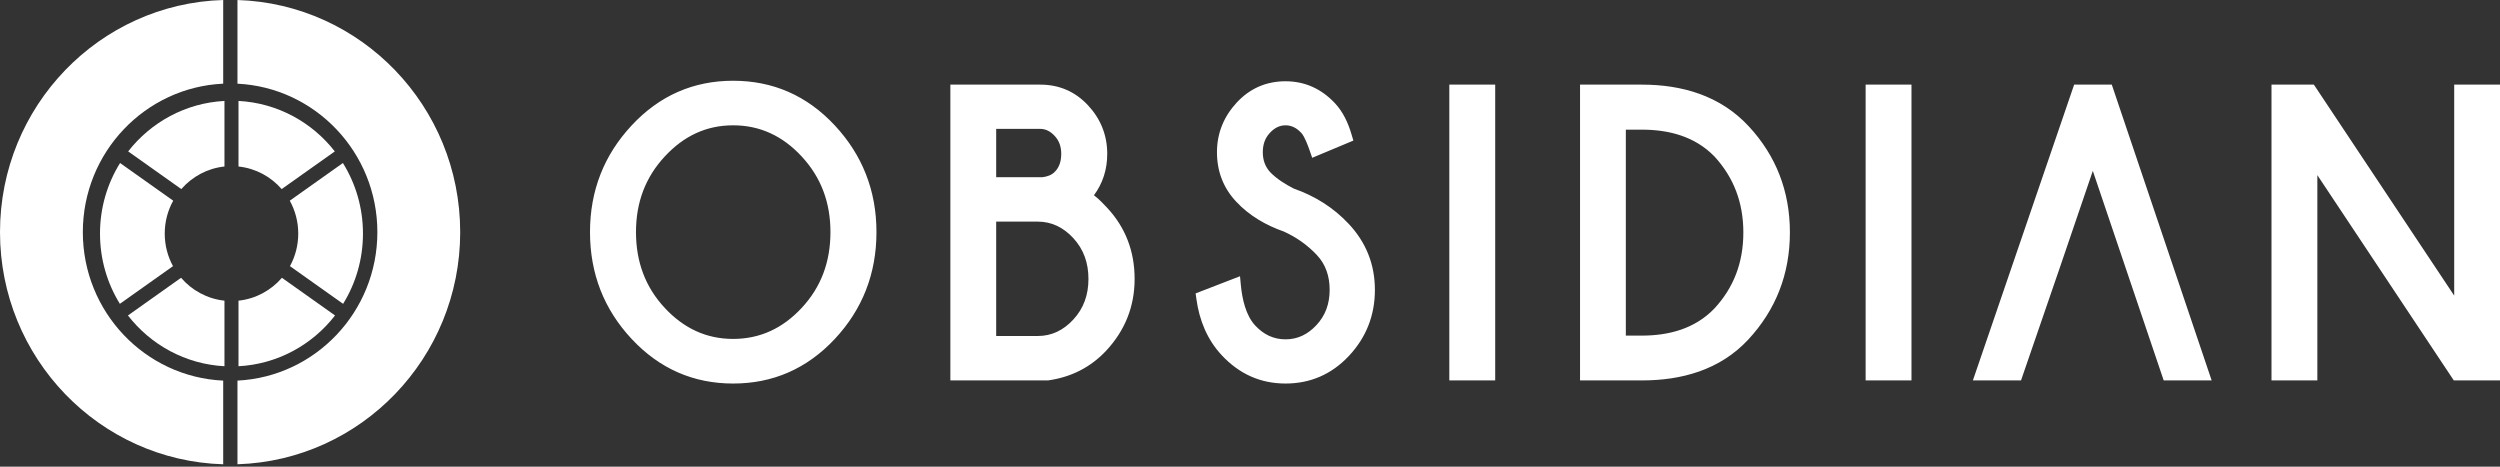
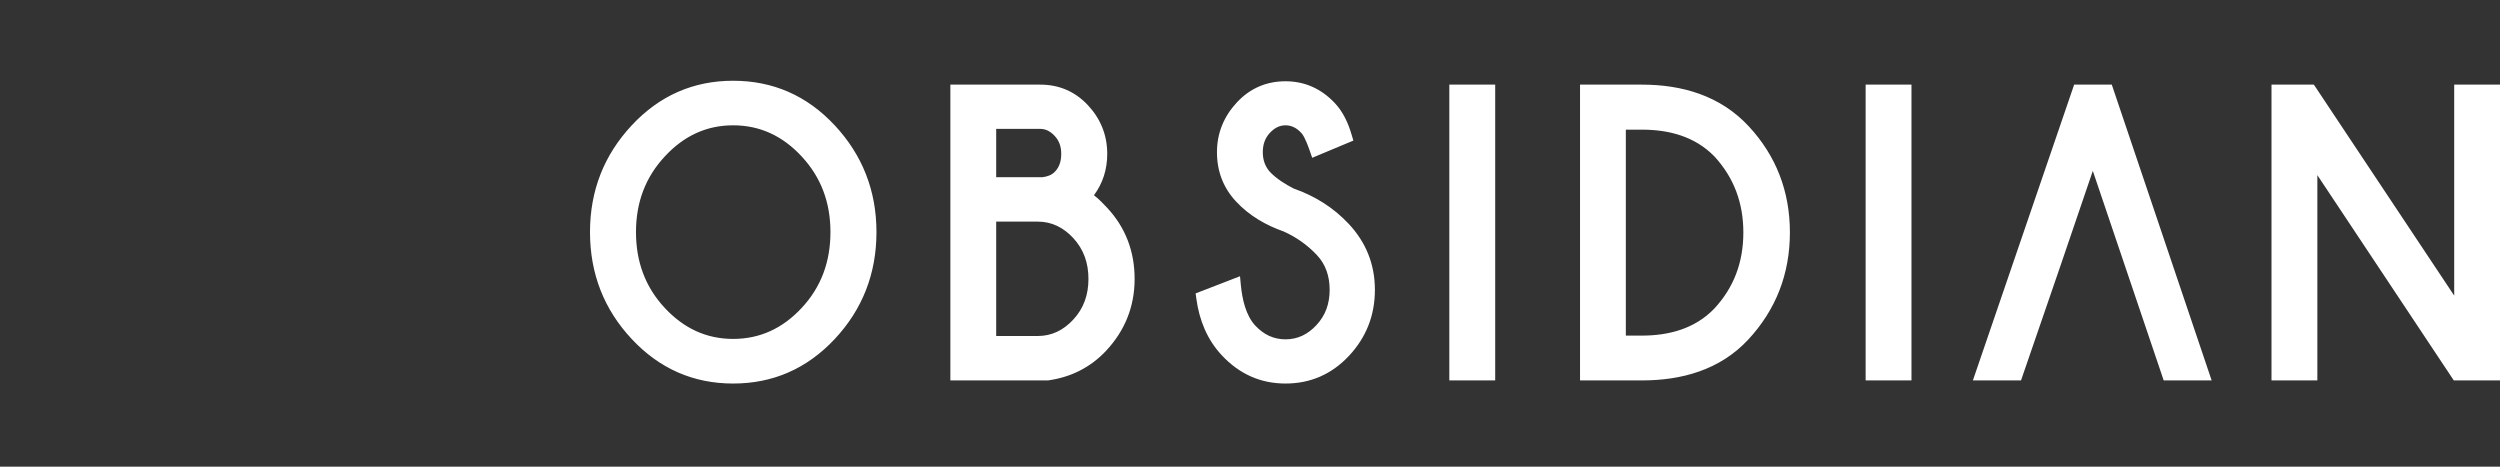
<svg xmlns="http://www.w3.org/2000/svg" width="150" height="28" viewBox="0 0 150 28" fill="none">
  <rect x="0" y="0" width="150" height="28" fill="#333333" stroke="none" />
-   <path fill-rule="evenodd" clip-rule="evenodd" d="M14.248 0.001C21.668 0.236 27.612 6.382 27.612 13.929C27.612 21.475 21.668 27.621 14.248 27.856V22.836C18.922 22.604 22.642 18.704 22.642 13.929C22.642 9.153 18.922 5.253 14.248 5.021V0.001ZM13.392 27.857C5.958 27.636 0 21.485 0 13.929C0 6.373 5.958 0.221 13.392 0V5.02C8.704 5.238 4.97 9.143 4.97 13.929C4.97 18.714 8.704 22.619 13.392 22.837V27.857Z" fill="white" />
-   <path fill-rule="evenodd" clip-rule="evenodd" d="M7.204 9.781L10.392 12.041C10.068 12.625 9.884 13.298 9.884 14.015C9.884 14.724 10.064 15.39 10.38 15.969L7.192 18.23C6.437 17.007 6 15.563 6 14.015C6 12.459 6.441 11.007 7.204 9.781ZM20.586 18.23L17.398 15.969C17.714 15.39 17.895 14.724 17.895 14.015C17.895 13.298 17.71 12.625 17.387 12.041L20.574 9.781C21.337 11.007 21.778 12.459 21.778 14.015C21.778 15.563 21.342 17.007 20.586 18.23ZM14.31 6.056C16.652 6.18 18.724 7.337 20.088 9.084L16.9 11.345C16.253 10.601 15.339 10.099 14.31 9.99V6.056ZM13.468 6.056V9.99C12.439 10.099 11.526 10.601 10.879 11.345L7.69 9.084C9.054 7.337 11.126 6.18 13.468 6.056ZM13.468 21.974C11.118 21.849 9.04 20.685 7.677 18.928L10.864 16.667C11.511 17.421 12.431 17.93 13.468 18.04V21.974ZM14.31 21.974V18.04C15.347 17.93 16.267 17.421 16.915 16.667L20.102 18.928C18.738 20.685 16.66 21.849 14.31 21.974Z" fill="white" />
  <path fill-rule="evenodd" clip-rule="evenodd" d="M43.987 4.845C46.363 4.845 48.411 5.723 50.09 7.527C51.733 9.293 52.588 11.425 52.588 13.925C52.588 16.427 51.741 18.568 50.09 20.335C48.409 22.135 46.36 23.012 43.987 23.012C41.619 23.012 39.574 22.132 37.898 20.335C36.246 18.568 35.4 16.427 35.4 13.925C35.4 11.425 36.252 9.293 37.898 7.527C39.572 5.726 41.618 4.845 43.987 4.845ZM65.637 11.714C65.94 11.944 66.233 12.258 66.432 12.47C67.526 13.647 68.077 15.074 68.077 16.735C68.077 18.418 67.481 19.847 66.376 21.036C65.419 22.06 64.24 22.63 62.908 22.821L62.882 22.825H57.022V5.078H62.42C63.523 5.078 64.494 5.475 65.277 6.314C66.026 7.117 66.434 8.09 66.434 9.23C66.434 10.171 66.164 11.005 65.637 11.714ZM77.032 13.893C75.965 13.519 74.963 12.949 74.165 12.092C73.404 11.278 73.018 10.285 73.018 9.133C73.018 7.971 73.44 6.982 74.2 6.158C75.001 5.292 75.994 4.876 77.131 4.876C78.279 4.876 79.271 5.318 80.089 6.184C80.578 6.702 80.891 7.375 81.094 8.072L81.202 8.435L78.732 9.468L78.597 9.079C78.5 8.796 78.286 8.203 78.087 7.986C77.822 7.695 77.513 7.519 77.131 7.519C76.756 7.519 76.453 7.692 76.192 7.973C75.893 8.293 75.768 8.684 75.768 9.133C75.768 9.598 75.905 9.991 76.205 10.325C76.61 10.741 77.128 11.062 77.634 11.318C78.877 11.753 79.996 12.441 80.924 13.433C81.948 14.526 82.494 15.841 82.494 17.392C82.494 18.939 81.959 20.259 80.94 21.349C79.893 22.468 78.609 23.012 77.131 23.012C75.632 23.012 74.352 22.441 73.294 21.302C72.433 20.375 71.959 19.221 71.783 17.934L71.737 17.604L74.401 16.574L74.45 17.095C74.53 17.931 74.743 18.923 75.318 19.537C75.825 20.076 76.413 20.36 77.131 20.36C77.864 20.36 78.469 20.062 78.984 19.509C79.531 18.924 79.779 18.218 79.779 17.392C79.779 16.58 79.548 15.869 79.005 15.294C78.435 14.69 77.77 14.227 77.032 13.893ZM86.959 22.825H89.712V5.078H86.959V22.825ZM98.52 5.078C100.908 5.078 103.217 5.729 104.934 7.588C106.56 9.345 107.394 11.47 107.394 13.948C107.394 16.453 106.542 18.602 104.893 20.377C103.189 22.209 100.875 22.825 98.52 22.825H94.802V5.078H98.52ZM111.938 22.825H114.689V5.078H111.938V22.825ZM125.569 10.252C123.968 14.966 123.342 16.787 121.261 22.825H118.373L124.449 5.078H126.707L132.699 22.825H129.822C127.924 17.209 127.127 14.869 125.569 10.252ZM147.252 17.736V5.078H150V22.825H147.228L139.041 10.508V22.825H136.29V5.078H138.832L147.252 17.736ZM43.987 7.519C42.378 7.519 41.025 8.16 39.892 9.382C38.721 10.638 38.159 12.15 38.159 13.925C38.159 15.701 38.717 17.224 39.89 18.48C41.026 19.698 42.378 20.335 43.987 20.335C45.601 20.335 46.959 19.701 48.096 18.48C49.271 17.224 49.827 15.701 49.827 13.925C49.827 12.15 49.265 10.638 48.096 9.382C46.959 8.157 45.602 7.519 43.987 7.519ZM59.771 7.732V10.631H62.553C62.824 10.598 63.104 10.509 63.301 10.295L63.306 10.29C63.58 10.004 63.674 9.631 63.674 9.23C63.674 8.809 63.558 8.451 63.28 8.154C63.038 7.894 62.756 7.732 62.408 7.732H59.771ZM59.771 13.297V20.16H62.265C63.105 20.16 63.803 19.814 64.393 19.18C65.022 18.503 65.307 17.688 65.307 16.735C65.307 15.779 65.022 14.961 64.393 14.28C63.803 13.647 63.105 13.297 62.265 13.297H59.771ZM97.55 7.779V20.136H98.509C100.114 20.136 101.682 19.736 102.856 18.518C104.034 17.252 104.601 15.732 104.601 13.948C104.601 12.163 104.026 10.645 102.864 9.385C101.682 8.17 100.108 7.779 98.509 7.779H97.55Z" fill="white" />
</svg>